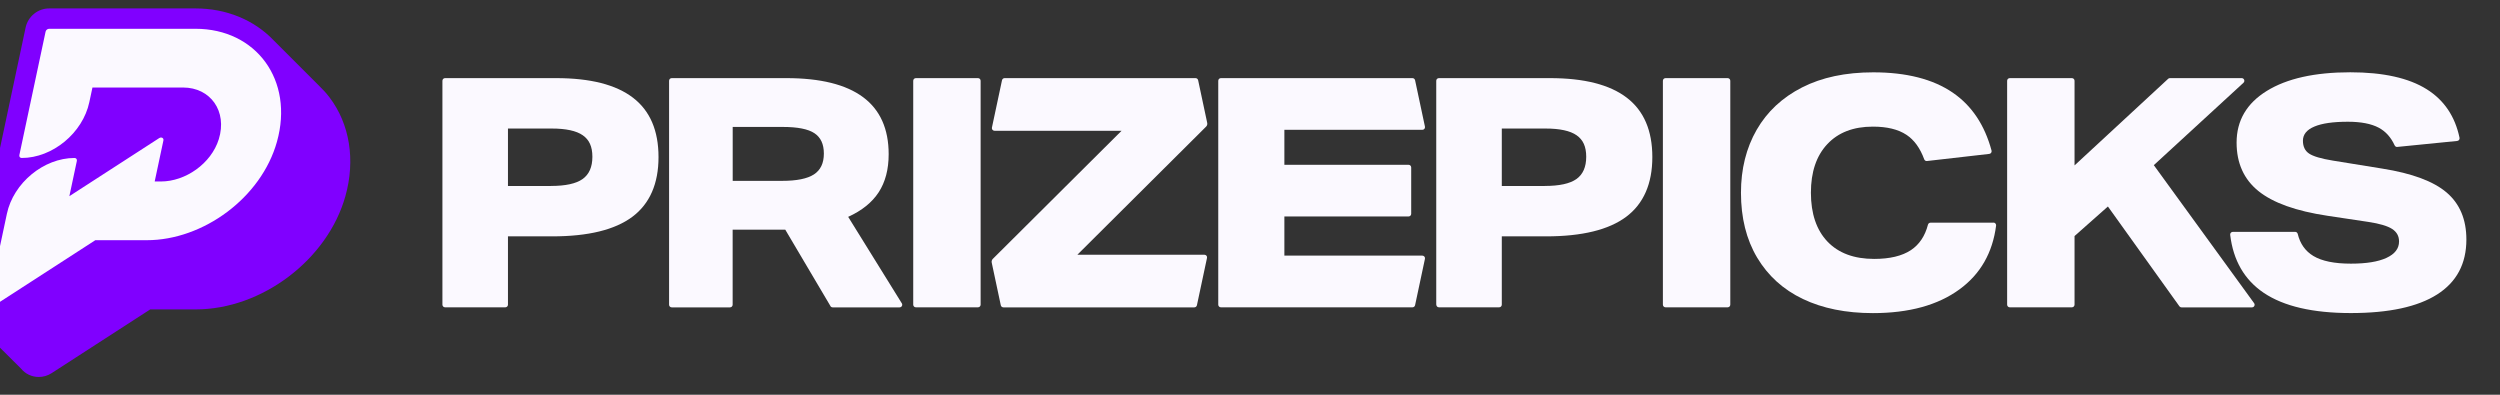
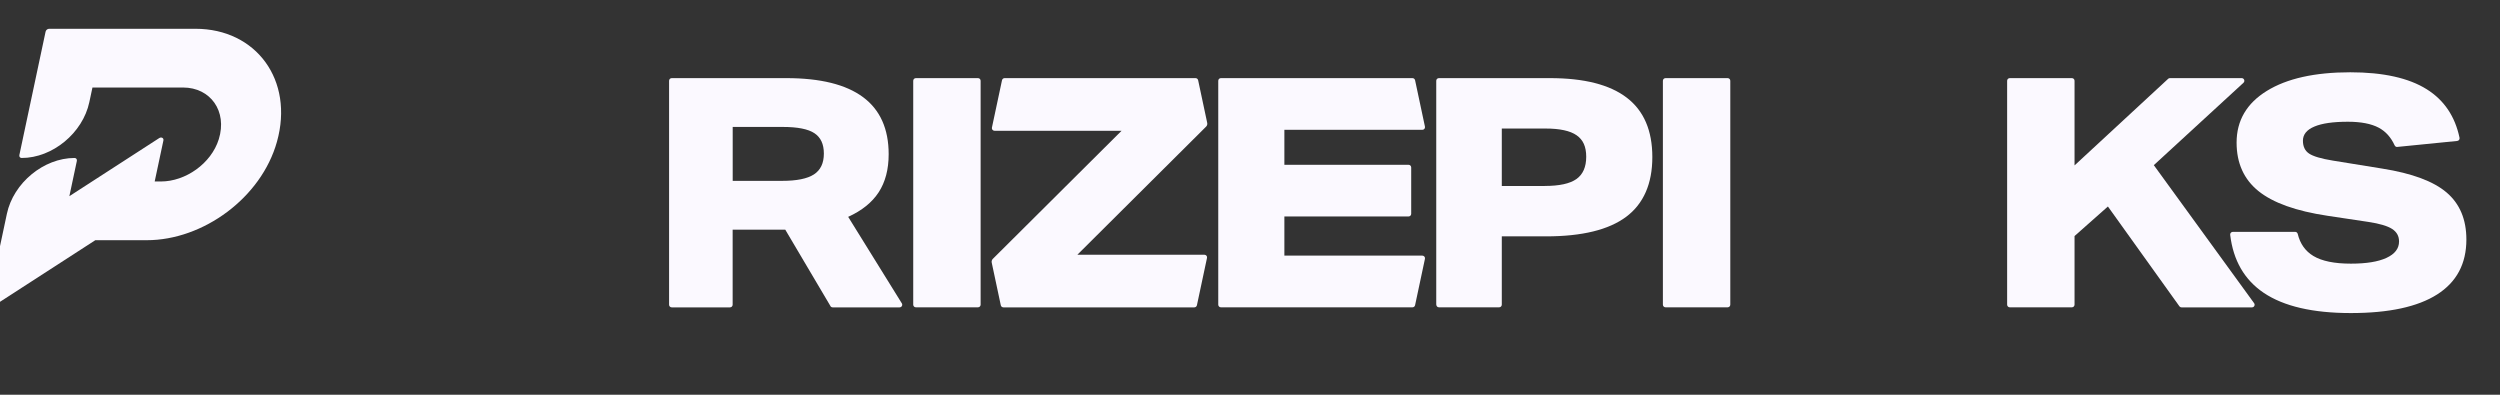
<svg xmlns="http://www.w3.org/2000/svg" width="152" height="24" viewBox="0 0 152 24" fill="none">
  <rect x="0" y="0" width="152" height="24" fill="#333333" stroke="none" />
  <g clip-path="url(#clip0_106_3760)">
-     <path d="M20.038 5.926C19.853 5.68 19.649 5.455 19.429 5.245C19.37 5.18 16.705 2.521 16.643 2.459C15.462 1.216 13.764 0.512 11.886 0.512H2.987C2.303 0.512 1.702 1 1.558 1.671L-1.968 18.275C-2.058 18.691 -1.956 19.114 -1.693 19.439C-1.637 19.508 1.216 22.358 1.283 22.415C1.545 22.737 1.937 22.92 2.358 22.92C2.635 22.92 2.907 22.838 3.143 22.685L9.133 18.812H11.899C15.923 18.812 19.922 15.786 21.002 11.921C21.616 9.727 21.264 7.54 20.036 5.923L20.038 5.926Z" fill="#8000FF" />
    <path d="M11.886 1.75H2.987C2.888 1.75 2.791 1.829 2.771 1.928L1.177 9.427C1.157 9.526 1.219 9.605 1.318 9.605C3.192 9.605 5.032 8.087 5.431 6.212L5.621 5.321H11.129C12.798 5.321 13.83 6.76 13.303 8.463C12.842 9.947 11.277 11.034 9.787 11.034H9.405L9.935 8.54C9.967 8.394 9.816 8.31 9.68 8.396L4.217 11.928L4.673 9.783C4.693 9.684 4.631 9.605 4.532 9.605C2.657 9.605 0.817 11.123 0.419 12.997L-0.757 18.532C-0.79 18.678 -0.639 18.762 -0.502 18.675L5.795 14.604H8.927C12.347 14.604 15.886 12.029 16.839 8.617C17.886 4.875 15.576 1.75 11.886 1.75Z" fill="#FBF9FF" />
-     <path d="M26.899 18.524V4.911C26.899 4.821 26.97 4.75 27.061 4.75H33.81C35.892 4.75 37.45 5.147 38.486 5.941C39.521 6.734 40.038 7.938 40.038 9.551C40.038 11.164 39.508 12.387 38.447 13.181C37.385 13.974 35.763 14.371 33.578 14.371H30.884V18.524C30.884 18.614 30.813 18.685 30.723 18.685H27.061C26.97 18.685 26.899 18.614 26.899 18.524ZM33.497 11.306C34.382 11.306 35.024 11.167 35.42 10.887C35.817 10.606 36.017 10.154 36.017 9.532C36.017 8.909 35.824 8.496 35.433 8.225C35.043 7.951 34.411 7.815 33.539 7.815H30.884V11.309H33.501L33.497 11.306Z" fill="#FBF9FF" />
    <path d="M50.491 18.608L47.745 13.965H44.545V18.527C44.545 18.617 44.474 18.688 44.384 18.688H40.841C40.751 18.688 40.68 18.617 40.68 18.527V4.911C40.68 4.821 40.751 4.75 40.841 4.75H47.804C51.953 4.75 54.031 6.292 54.031 9.377C54.031 10.3 53.827 11.071 53.424 11.69C53.021 12.309 52.401 12.806 51.569 13.184L54.831 18.443C54.898 18.549 54.821 18.688 54.695 18.688H50.627C50.569 18.688 50.517 18.659 50.488 18.608H50.491ZM47.552 10.996C48.436 10.996 49.081 10.867 49.484 10.606C49.888 10.345 50.091 9.922 50.091 9.338C50.091 8.754 49.898 8.354 49.517 8.099C49.133 7.844 48.491 7.718 47.594 7.718H44.548V10.996H47.555H47.552Z" fill="#FBF9FF" />
    <path d="M55.524 18.524V4.911C55.524 4.821 55.595 4.75 55.686 4.75H59.461C59.551 4.75 59.622 4.821 59.622 4.911V18.524C59.622 18.614 59.551 18.685 59.461 18.685H55.686C55.595 18.685 55.524 18.614 55.524 18.524Z" fill="#FBF9FF" />
    <path d="M60.848 18.559L60.296 15.965C60.28 15.884 60.303 15.801 60.361 15.742L68.192 7.951H60.467C60.364 7.951 60.287 7.857 60.309 7.757L60.922 4.879C60.938 4.805 61.003 4.75 61.08 4.75H72.689C72.766 4.75 72.831 4.805 72.847 4.879L73.399 7.473C73.415 7.554 73.392 7.638 73.334 7.696L65.504 15.488H73.228C73.331 15.488 73.409 15.581 73.386 15.681L72.773 18.559C72.757 18.633 72.692 18.688 72.615 18.688H61.006C60.929 18.688 60.864 18.633 60.848 18.559Z" fill="#FBF9FF" />
    <path d="M74.07 18.524V4.911C74.07 4.821 74.141 4.75 74.231 4.75H85.879C85.956 4.75 86.021 4.805 86.037 4.879L86.637 7.699C86.659 7.799 86.582 7.893 86.479 7.893H78.09V10.019H85.64C85.73 10.019 85.801 10.09 85.801 10.18V13C85.801 13.09 85.73 13.161 85.64 13.161H78.09V15.542H86.479C86.582 15.542 86.659 15.636 86.637 15.736L86.037 18.556C86.021 18.63 85.956 18.685 85.879 18.685H74.231C74.141 18.685 74.07 18.614 74.07 18.524Z" fill="#FBF9FF" />
    <path d="M87.324 18.524V4.911C87.324 4.821 87.395 4.75 87.486 4.75H94.235C96.316 4.75 97.875 5.147 98.91 5.941C99.946 6.734 100.462 7.938 100.462 9.551C100.462 11.164 99.933 12.387 98.872 13.181C97.81 13.974 96.187 14.371 94.003 14.371H91.309V18.524C91.309 18.614 91.238 18.685 91.148 18.685H87.489C87.398 18.685 87.328 18.614 87.328 18.524H87.324ZM93.922 11.306C94.806 11.306 95.448 11.167 95.845 10.887C96.242 10.606 96.442 10.154 96.442 9.532C96.442 8.909 96.249 8.496 95.858 8.225C95.468 7.951 94.835 7.815 93.964 7.815H91.309V11.309H93.925L93.922 11.306Z" fill="#FBF9FF" />
    <path d="M101.104 18.524V4.911C101.104 4.821 101.175 4.75 101.266 4.75H105.041C105.131 4.75 105.202 4.821 105.202 4.911V18.524C105.202 18.614 105.131 18.685 105.041 18.685H101.266C101.175 18.685 101.104 18.614 101.104 18.524Z" fill="#FBF9FF" />
-     <path d="M121.202 13.532C121.299 13.532 121.376 13.62 121.363 13.716C121.15 15.371 120.408 16.665 119.14 17.591C117.827 18.553 116.069 19.037 113.871 19.037C112.232 19.037 110.813 18.75 109.616 18.178C108.419 17.607 107.493 16.765 106.834 15.662C106.176 14.555 105.851 13.242 105.851 11.719C105.851 10.274 106.17 8.999 106.805 7.893C107.444 6.786 108.364 5.928 109.567 5.315C110.771 4.702 112.213 4.398 113.891 4.398C115.907 4.398 117.517 4.808 118.721 5.628C119.879 6.418 120.666 7.593 121.086 9.154C121.112 9.251 121.044 9.348 120.947 9.357L117.159 9.79C117.085 9.799 117.017 9.754 116.991 9.683C116.743 9.006 116.385 8.509 115.911 8.196C115.41 7.864 114.73 7.699 113.871 7.699C112.687 7.699 111.765 8.054 111.1 8.764C110.435 9.474 110.103 10.458 110.103 11.719C110.103 12.981 110.439 13.984 111.109 14.687C111.781 15.391 112.726 15.742 113.949 15.742C114.897 15.742 115.643 15.565 116.185 15.207C116.694 14.868 117.04 14.352 117.22 13.661C117.24 13.59 117.301 13.539 117.375 13.539H121.205L121.202 13.532Z" fill="#FBF9FF" />
    <path d="M132.504 18.617L128.161 12.555L126.132 14.352V18.524C126.132 18.614 126.061 18.685 125.97 18.685H122.195C122.105 18.685 122.034 18.614 122.034 18.524V4.911C122.034 4.821 122.105 4.75 122.195 4.75H125.97C126.061 4.75 126.132 4.821 126.132 4.911V10.057L131.823 4.792C131.852 4.763 131.891 4.75 131.933 4.75H136.295C136.443 4.75 136.511 4.931 136.405 5.031L130.952 10.041L137.05 18.433C137.127 18.54 137.05 18.688 136.921 18.688H132.636C132.585 18.688 132.536 18.662 132.504 18.62V18.617Z" fill="#FBF9FF" />
    <path d="M145.755 8.935C145.687 8.941 145.623 8.902 145.594 8.838C145.371 8.348 145.048 7.989 144.626 7.764C144.171 7.522 143.545 7.402 142.751 7.402C141.854 7.402 141.174 7.499 140.712 7.696C140.251 7.889 140.018 8.177 140.018 8.554C140.018 8.906 140.141 9.167 140.389 9.335C140.638 9.503 141.119 9.648 141.835 9.764L144.842 10.251C146.652 10.538 147.955 11.022 148.756 11.706C149.556 12.39 149.956 13.342 149.956 14.565C149.956 16.036 149.362 17.149 148.181 17.901C146.997 18.656 145.245 19.034 142.932 19.034C140.619 19.034 138.851 18.624 137.634 17.804C136.463 17.014 135.782 15.839 135.595 14.278C135.582 14.181 135.66 14.097 135.756 14.097H139.547C139.622 14.097 139.683 14.149 139.702 14.223C139.848 14.823 140.164 15.268 140.651 15.562C141.17 15.875 141.932 16.03 142.935 16.03C143.871 16.03 144.594 15.914 145.1 15.678C145.607 15.443 145.862 15.113 145.862 14.681C145.862 14.355 145.723 14.104 145.442 13.92C145.161 13.739 144.677 13.594 143.987 13.491L141.509 13.119C139.596 12.832 138.199 12.332 137.312 11.616C136.427 10.9 135.985 9.919 135.985 8.67C135.985 7.331 136.598 6.283 137.821 5.528C139.044 4.773 140.735 4.395 142.897 4.395C144.9 4.395 146.452 4.74 147.552 5.431C148.604 6.092 149.265 7.073 149.54 8.377C149.559 8.47 149.491 8.564 149.395 8.57L145.765 8.932L145.755 8.935Z" fill="#FBF9FF" />
  </g>
  <defs>
    <clipPath id="clip0_106_3760">
      <rect width="152" height="22.595" fill="white" transform="translate(0 0.479)" />
    </clipPath>
  </defs>
</svg>